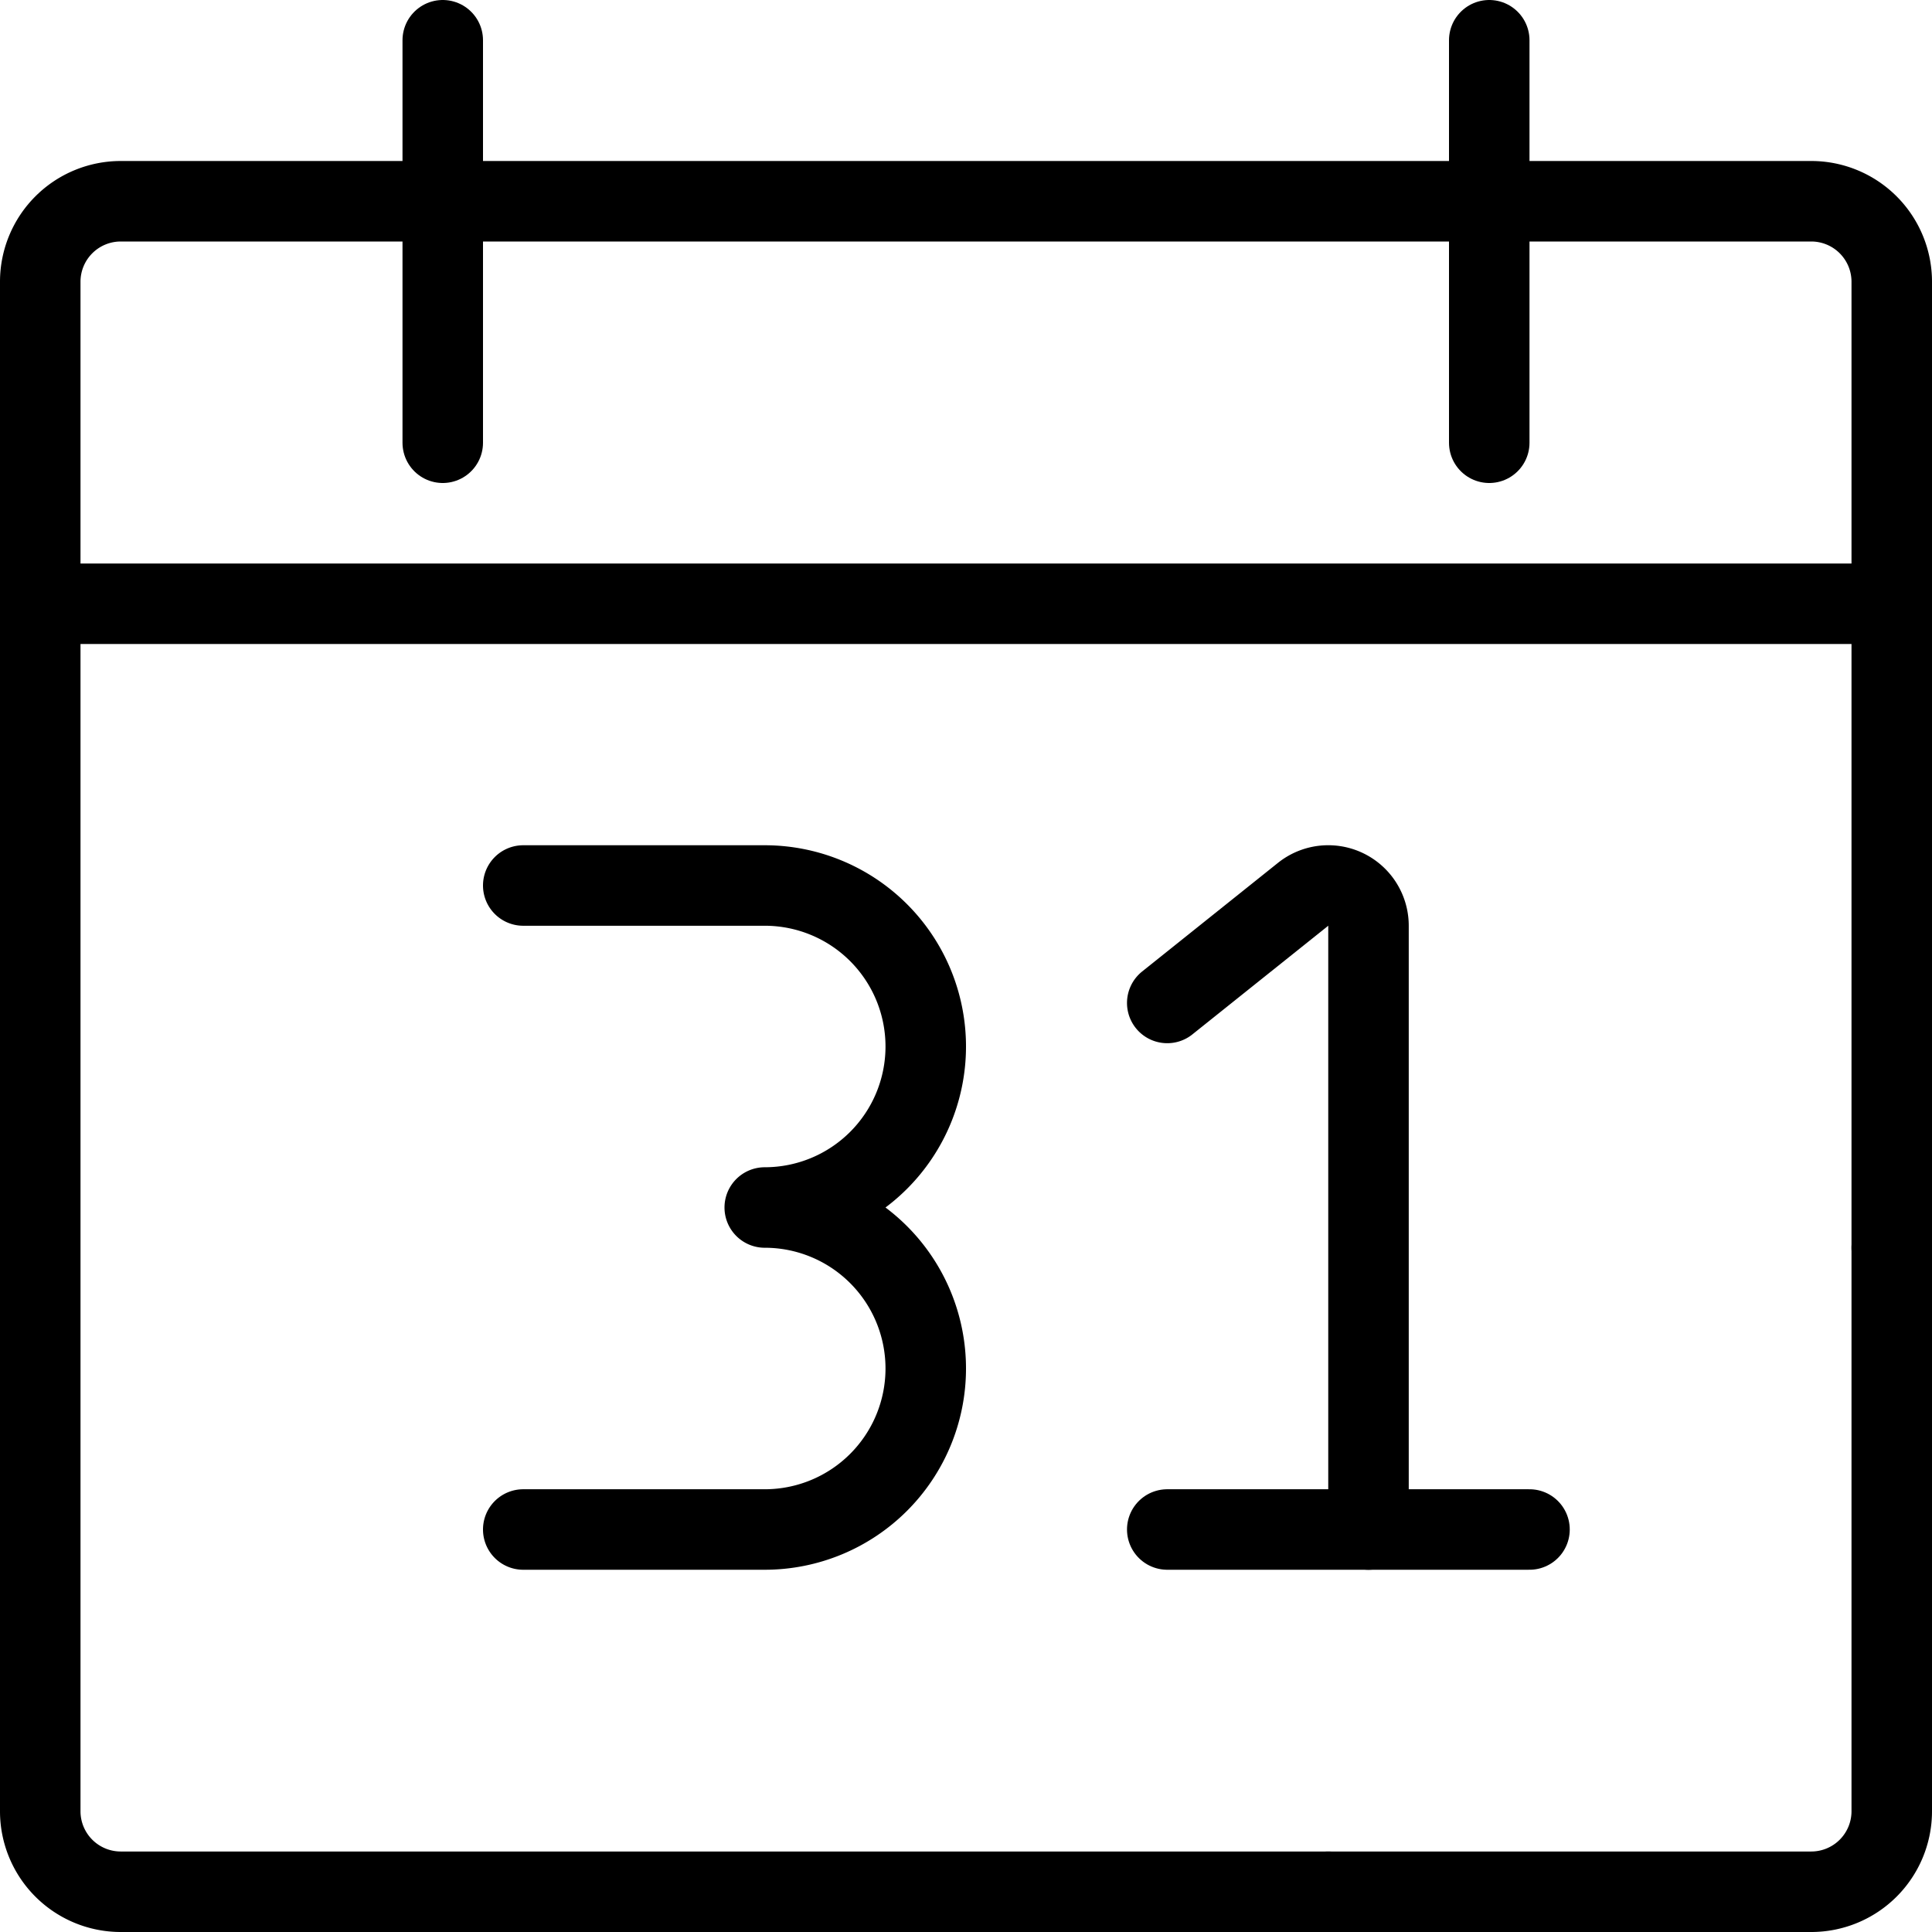
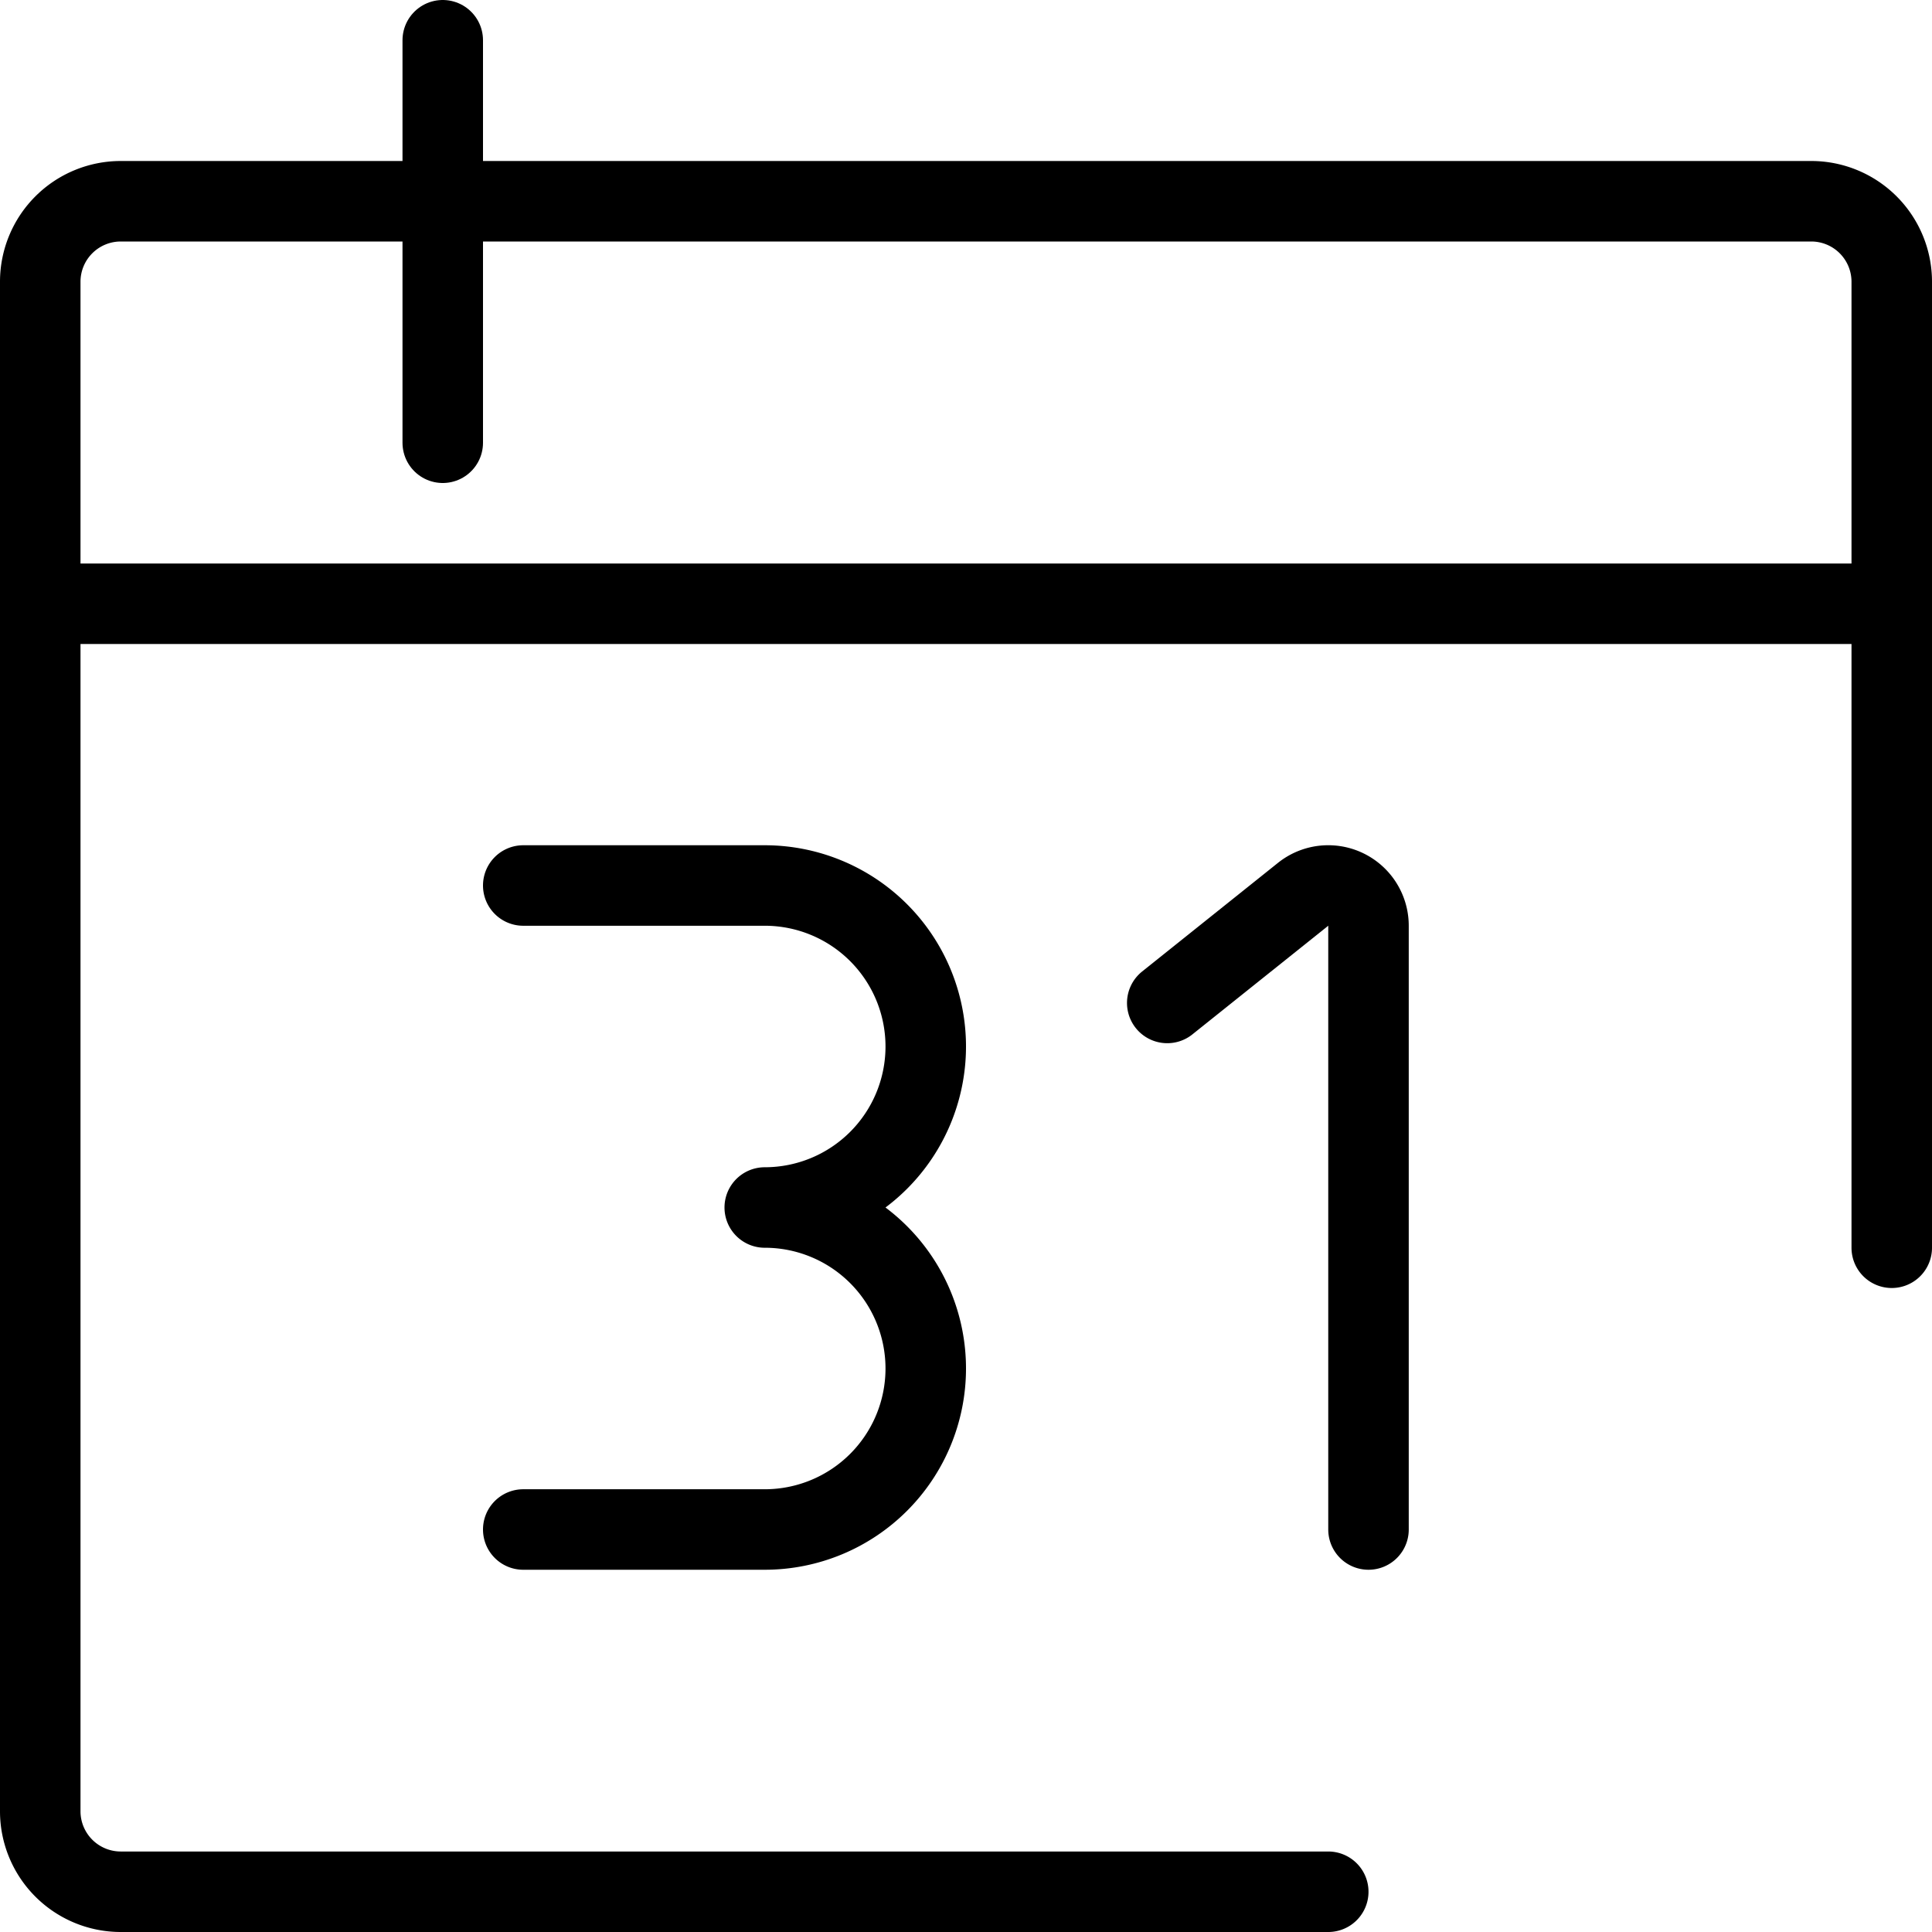
<svg xmlns="http://www.w3.org/2000/svg" viewBox="0 0 24 24">
  <g transform="matrix(1,0,0,1,0,0)">
    <defs>
      <style>.a{fill:none;stroke:#000000;stroke-linecap:round;stroke-linejoin:round;}</style>
    </defs>
    <title>time-monthly-2</title>
    <path class="a" d="M16.5,23.5H1.5a1,1,0,0,1-1-1V3.5a1,1,0,0,1,1-1h21a1,1,0,0,1,1,1v12" />
    <line class="a" x1="5.5" y1="0.5" x2="5.5" y2="5.5" />
-     <line class="a" x1="18.5" y1="0.5" x2="18.5" y2="5.5" />
    <line class="a" x1="0.5" y1="7.5" x2="23.5" y2="7.5" />
-     <path class="a" d="M23.5,15.5v7a1,1,0,0,1-1,1h-6" />
    <path class="a" d="M6.5,11h3a2,2,0,0,1,0,4h0a2,2,0,0,1,0,4h-3" />
-     <line class="a" x1="14.5" y1="19" x2="19" y2="19" />
    <path class="a" d="M17,19V11.5a.5.5,0,0,0-.812-.391L14.5,12.459" />
  </g>
</svg>